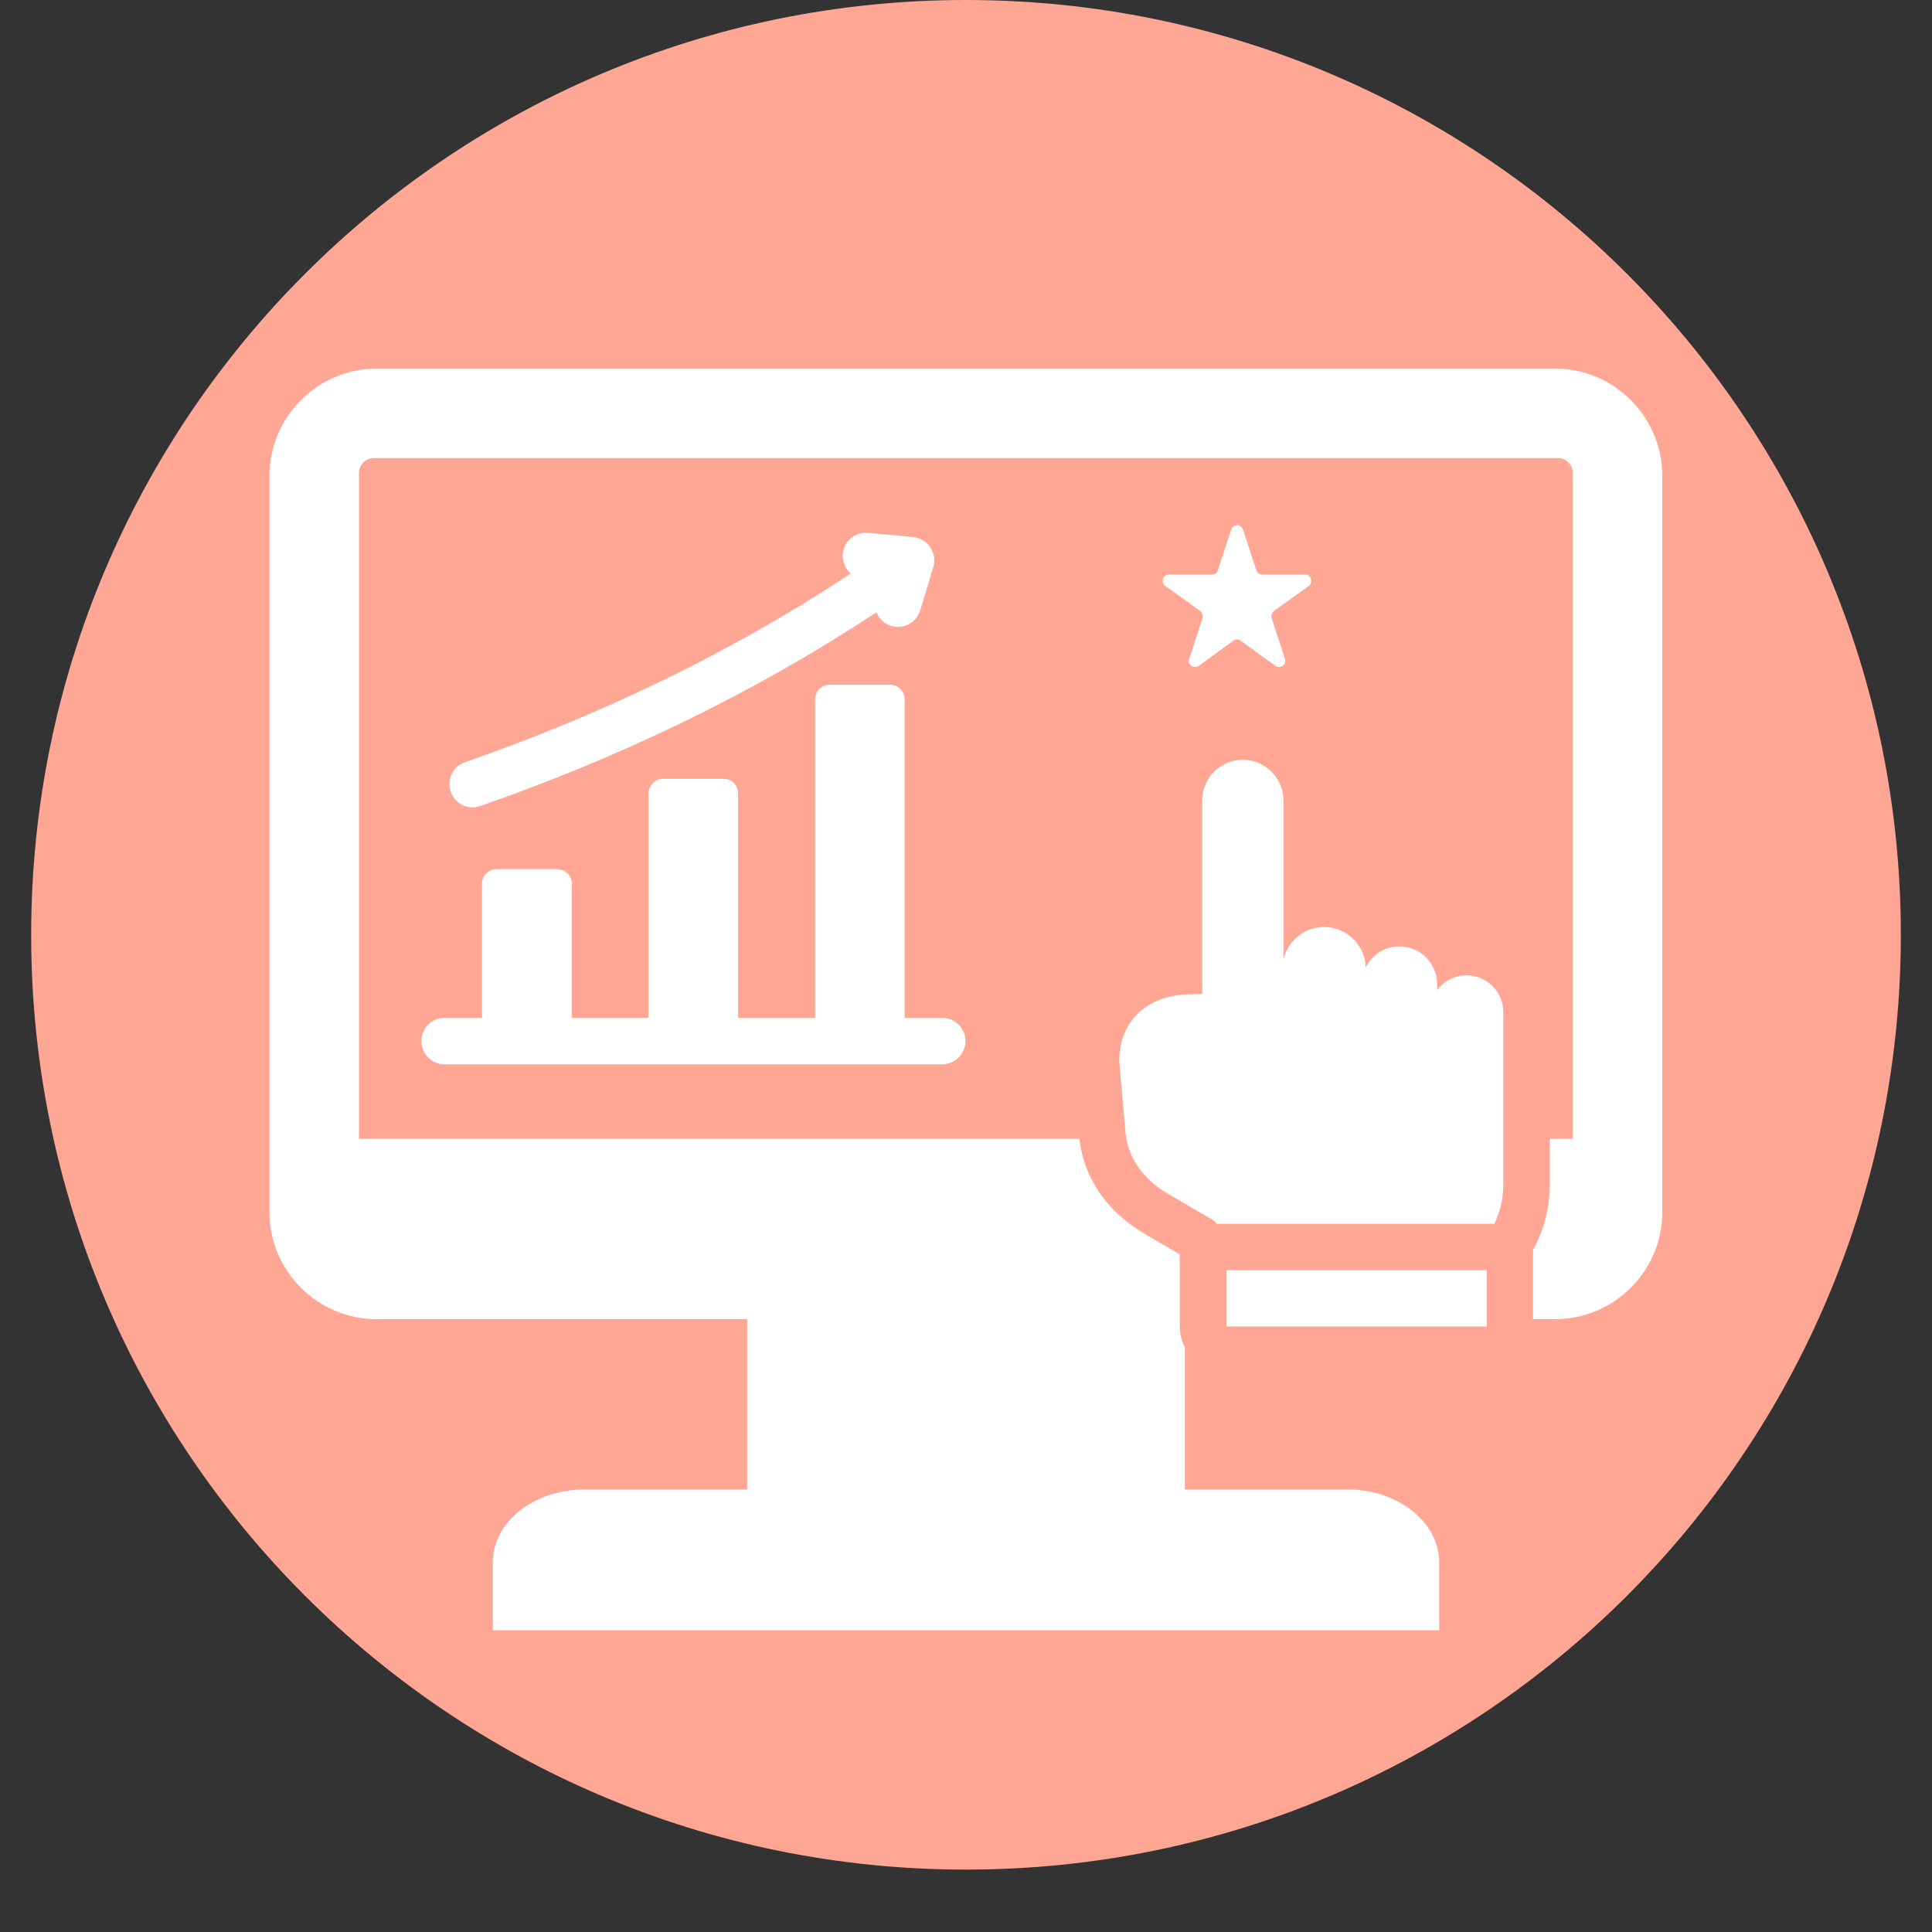
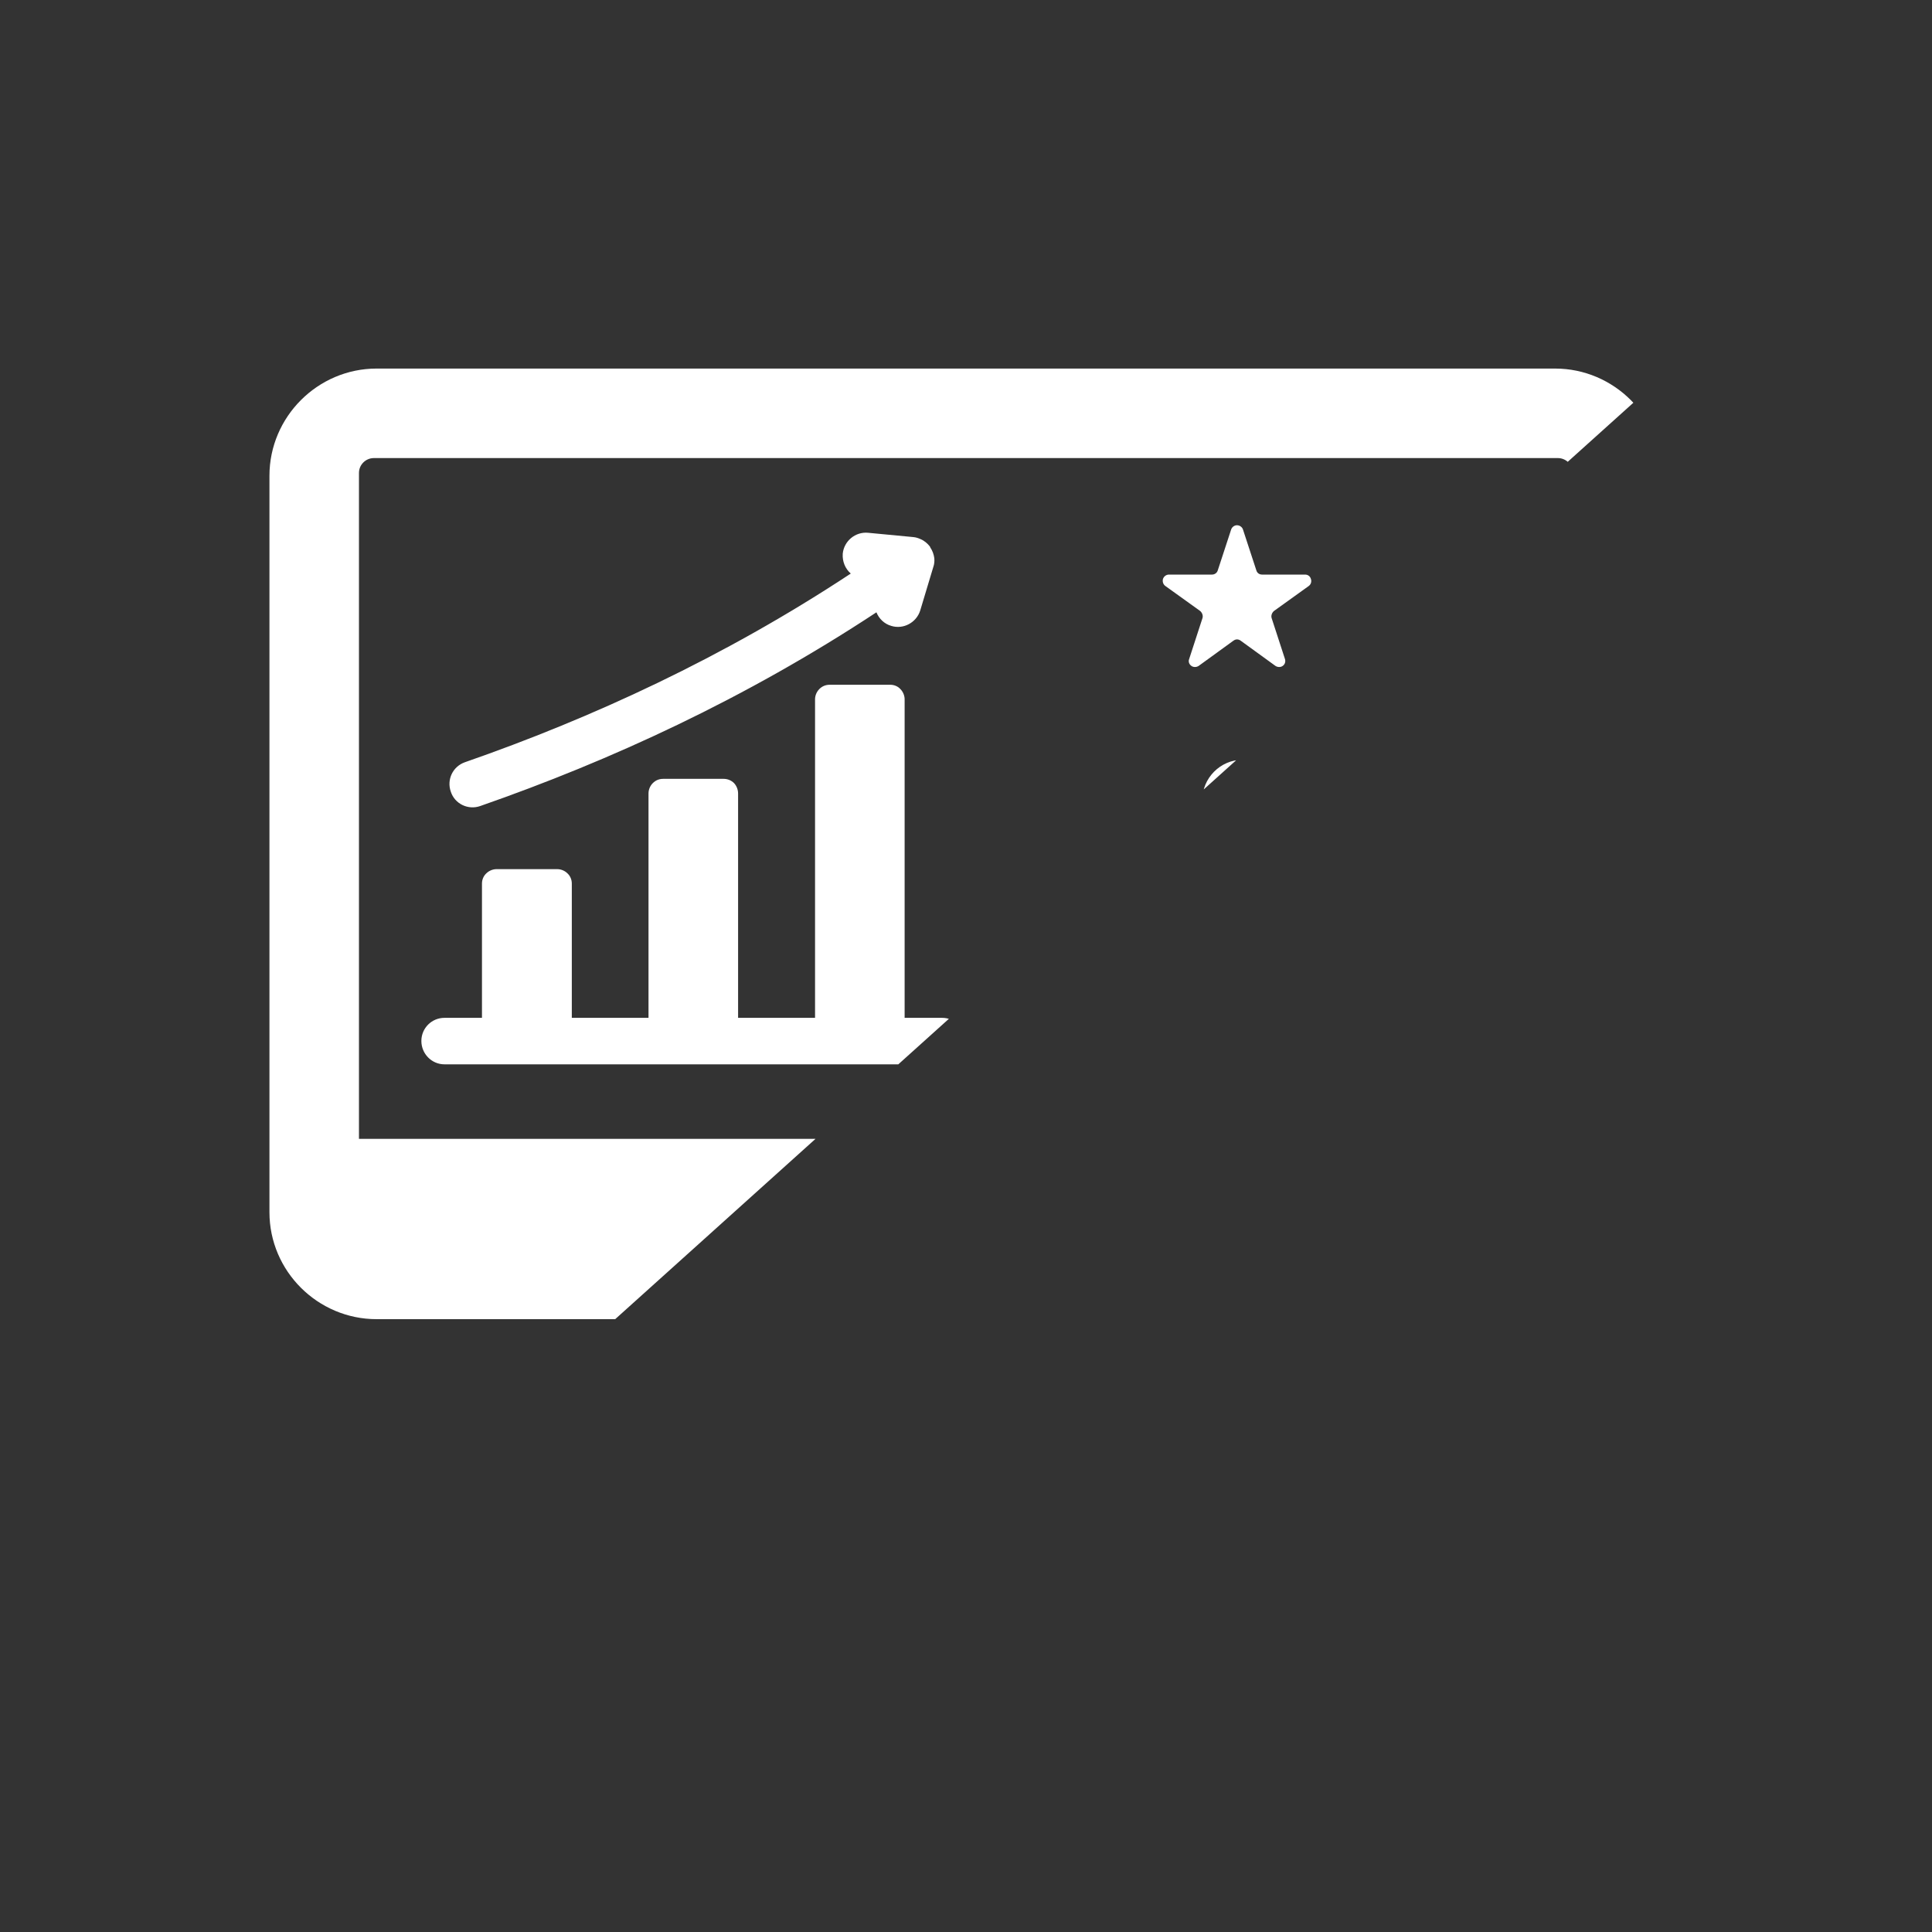
<svg xmlns="http://www.w3.org/2000/svg" width="40" zoomAndPan="magnify" viewBox="0 0 30 30" height="40" preserveAspectRatio="xMidYMid meet" version="1.0">
  <rect x="0" y="0" width="30" height="30" fill="#333333" stroke="none" />
  <defs>
    <clipPath id="288690aa5a">
      <path d="M 0.484 0 L 29.516 0 L 29.516 29.031 L 0.484 29.031 Z M 0.484 0 " clip-rule="nonzero" />
    </clipPath>
    <clipPath id="889b78785d">
      <path d="M 15 0 C 6.984 0 0.484 6.5 0.484 14.516 C 0.484 22.531 6.984 29.031 15 29.031 C 23.016 29.031 29.516 22.531 29.516 14.516 C 29.516 6.5 23.016 0 15 0 Z M 15 0 " clip-rule="nonzero" />
    </clipPath>
    <clipPath id="a81cbeff1c">
-       <path d="M 4.184 5.719 L 25.957 5.719 L 25.957 25.316 L 4.184 25.316 Z M 4.184 5.719 " clip-rule="nonzero" />
+       <path d="M 4.184 5.719 L 25.957 5.719 L 4.184 25.316 Z M 4.184 5.719 " clip-rule="nonzero" />
    </clipPath>
  </defs>
  <g clip-path="url(#288690aa5a)">
    <g clip-path="url(#889b78785d)">
-       <path fill="#ffa695" d="M 0.484 0 L 29.516 0 L 29.516 29.031 L 0.484 29.031 Z M 0.484 0 " fill-opacity="1" fill-rule="nonzero" />
-     </g>
+       </g>
  </g>
  <g clip-path="url(#a81cbeff1c)">
    <path fill="#ffffff" d="M 23.805 20.484 L 23.805 19.41 C 23.984 19.078 24.066 18.746 24.066 18.367 L 24.066 17.684 L 24.422 17.684 L 24.422 7.344 C 24.422 7.215 24.316 7.113 24.191 7.113 L 5.805 7.113 C 5.68 7.113 5.574 7.215 5.574 7.344 L 5.574 17.684 L 16.762 17.684 C 16.832 18.324 17.219 18.836 17.777 19.16 L 18.32 19.477 L 18.32 20.598 C 18.32 20.719 18.352 20.836 18.406 20.938 L 18.398 20.938 L 18.398 23.129 L 20.93 23.129 C 21.707 23.129 22.348 23.637 22.348 24.258 L 22.348 25.391 L 7.652 25.391 L 7.652 24.258 C 7.652 23.637 8.289 23.129 9.07 23.129 L 11.602 23.129 L 11.602 20.484 L 5.848 20.484 C 4.934 20.484 4.184 19.738 4.184 18.824 L 4.184 7.387 C 4.184 6.473 4.934 5.723 5.848 5.723 L 24.148 5.723 C 25.062 5.723 25.812 6.473 25.812 7.387 L 25.812 18.824 C 25.812 19.738 25.062 20.484 24.148 20.484 Z M 14.047 15.805 L 14.629 15.805 C 14.828 15.805 14.992 15.965 14.992 16.164 C 14.992 16.363 14.828 16.527 14.629 16.527 L 6.902 16.527 C 6.703 16.527 6.543 16.363 6.543 16.164 C 6.543 15.965 6.703 15.805 6.902 15.805 L 7.484 15.805 L 7.484 13.719 C 7.484 13.66 7.508 13.602 7.551 13.562 C 7.594 13.52 7.652 13.496 7.711 13.496 L 8.652 13.496 C 8.711 13.496 8.77 13.52 8.812 13.562 C 8.855 13.602 8.879 13.66 8.879 13.719 L 8.879 15.805 L 10.07 15.805 L 10.07 12.32 C 10.07 12.262 10.094 12.203 10.137 12.16 C 10.18 12.117 10.234 12.094 10.297 12.094 L 11.238 12.094 C 11.297 12.094 11.355 12.117 11.398 12.16 C 11.438 12.203 11.461 12.262 11.461 12.32 L 11.461 15.805 L 12.656 15.805 L 12.656 10.859 C 12.656 10.801 12.68 10.742 12.723 10.699 C 12.766 10.656 12.82 10.633 12.883 10.633 L 13.824 10.633 C 13.883 10.633 13.941 10.656 13.98 10.699 C 14.023 10.742 14.047 10.801 14.047 10.859 Z M 18.898 19.004 C 18.867 18.969 18.828 18.938 18.781 18.914 L 18.141 18.539 C 17.777 18.328 17.516 18.004 17.477 17.586 L 17.379 16.477 C 17.379 15.848 17.82 15.457 18.449 15.441 L 18.668 15.434 L 18.668 12.43 C 18.668 12.082 18.949 11.797 19.297 11.797 C 19.645 11.797 19.93 12.082 19.93 12.43 L 19.93 14.902 C 19.992 14.609 20.254 14.395 20.562 14.395 C 20.91 14.395 21.199 14.676 21.207 15.023 C 21.301 14.828 21.5 14.695 21.73 14.695 C 22.055 14.695 22.316 14.961 22.316 15.281 L 22.316 15.375 C 22.418 15.234 22.586 15.145 22.773 15.145 C 23.086 15.145 23.344 15.402 23.344 15.715 L 23.344 18.367 C 23.344 18.598 23.301 18.801 23.203 19.004 Z M 23.086 19.723 L 23.086 20.598 L 19.043 20.598 L 19.043 19.723 Z M 13.211 8.906 C 13.125 8.832 13.078 8.719 13.086 8.598 C 13.105 8.402 13.281 8.254 13.48 8.273 L 14.184 8.34 C 14.223 8.344 14.258 8.355 14.293 8.371 C 14.352 8.395 14.402 8.438 14.441 8.488 C 14.441 8.492 14.441 8.492 14.441 8.492 C 14.441 8.492 14.445 8.496 14.445 8.5 C 14.48 8.551 14.5 8.609 14.508 8.668 C 14.512 8.715 14.508 8.762 14.492 8.805 L 14.289 9.48 C 14.23 9.668 14.027 9.777 13.84 9.719 C 13.73 9.688 13.648 9.605 13.609 9.508 C 11.57 10.852 9.477 11.812 7.457 12.516 C 7.27 12.582 7.062 12.484 7 12.293 C 6.934 12.105 7.031 11.902 7.219 11.836 C 9.184 11.152 11.227 10.215 13.211 8.906 Z M 19.117 8.223 C 19.129 8.184 19.168 8.156 19.207 8.156 C 19.25 8.156 19.289 8.184 19.301 8.223 L 19.508 8.855 C 19.52 8.898 19.555 8.922 19.598 8.922 L 20.266 8.922 C 20.309 8.922 20.344 8.949 20.355 8.988 C 20.371 9.031 20.355 9.074 20.324 9.098 L 19.781 9.488 C 19.75 9.516 19.734 9.559 19.746 9.598 L 19.953 10.234 C 19.965 10.273 19.953 10.316 19.918 10.34 C 19.887 10.363 19.84 10.363 19.805 10.34 L 19.266 9.949 C 19.23 9.922 19.188 9.922 19.152 9.949 L 18.613 10.34 C 18.578 10.363 18.531 10.363 18.5 10.34 C 18.465 10.316 18.449 10.273 18.465 10.234 L 18.672 9.598 C 18.684 9.559 18.668 9.516 18.637 9.488 L 18.094 9.098 C 18.062 9.074 18.047 9.031 18.059 8.988 C 18.074 8.949 18.109 8.922 18.152 8.922 L 18.82 8.922 C 18.859 8.922 18.898 8.898 18.91 8.855 Z M 19.117 8.223 " fill-opacity="1" fill-rule="evenodd" />
  </g>
</svg>